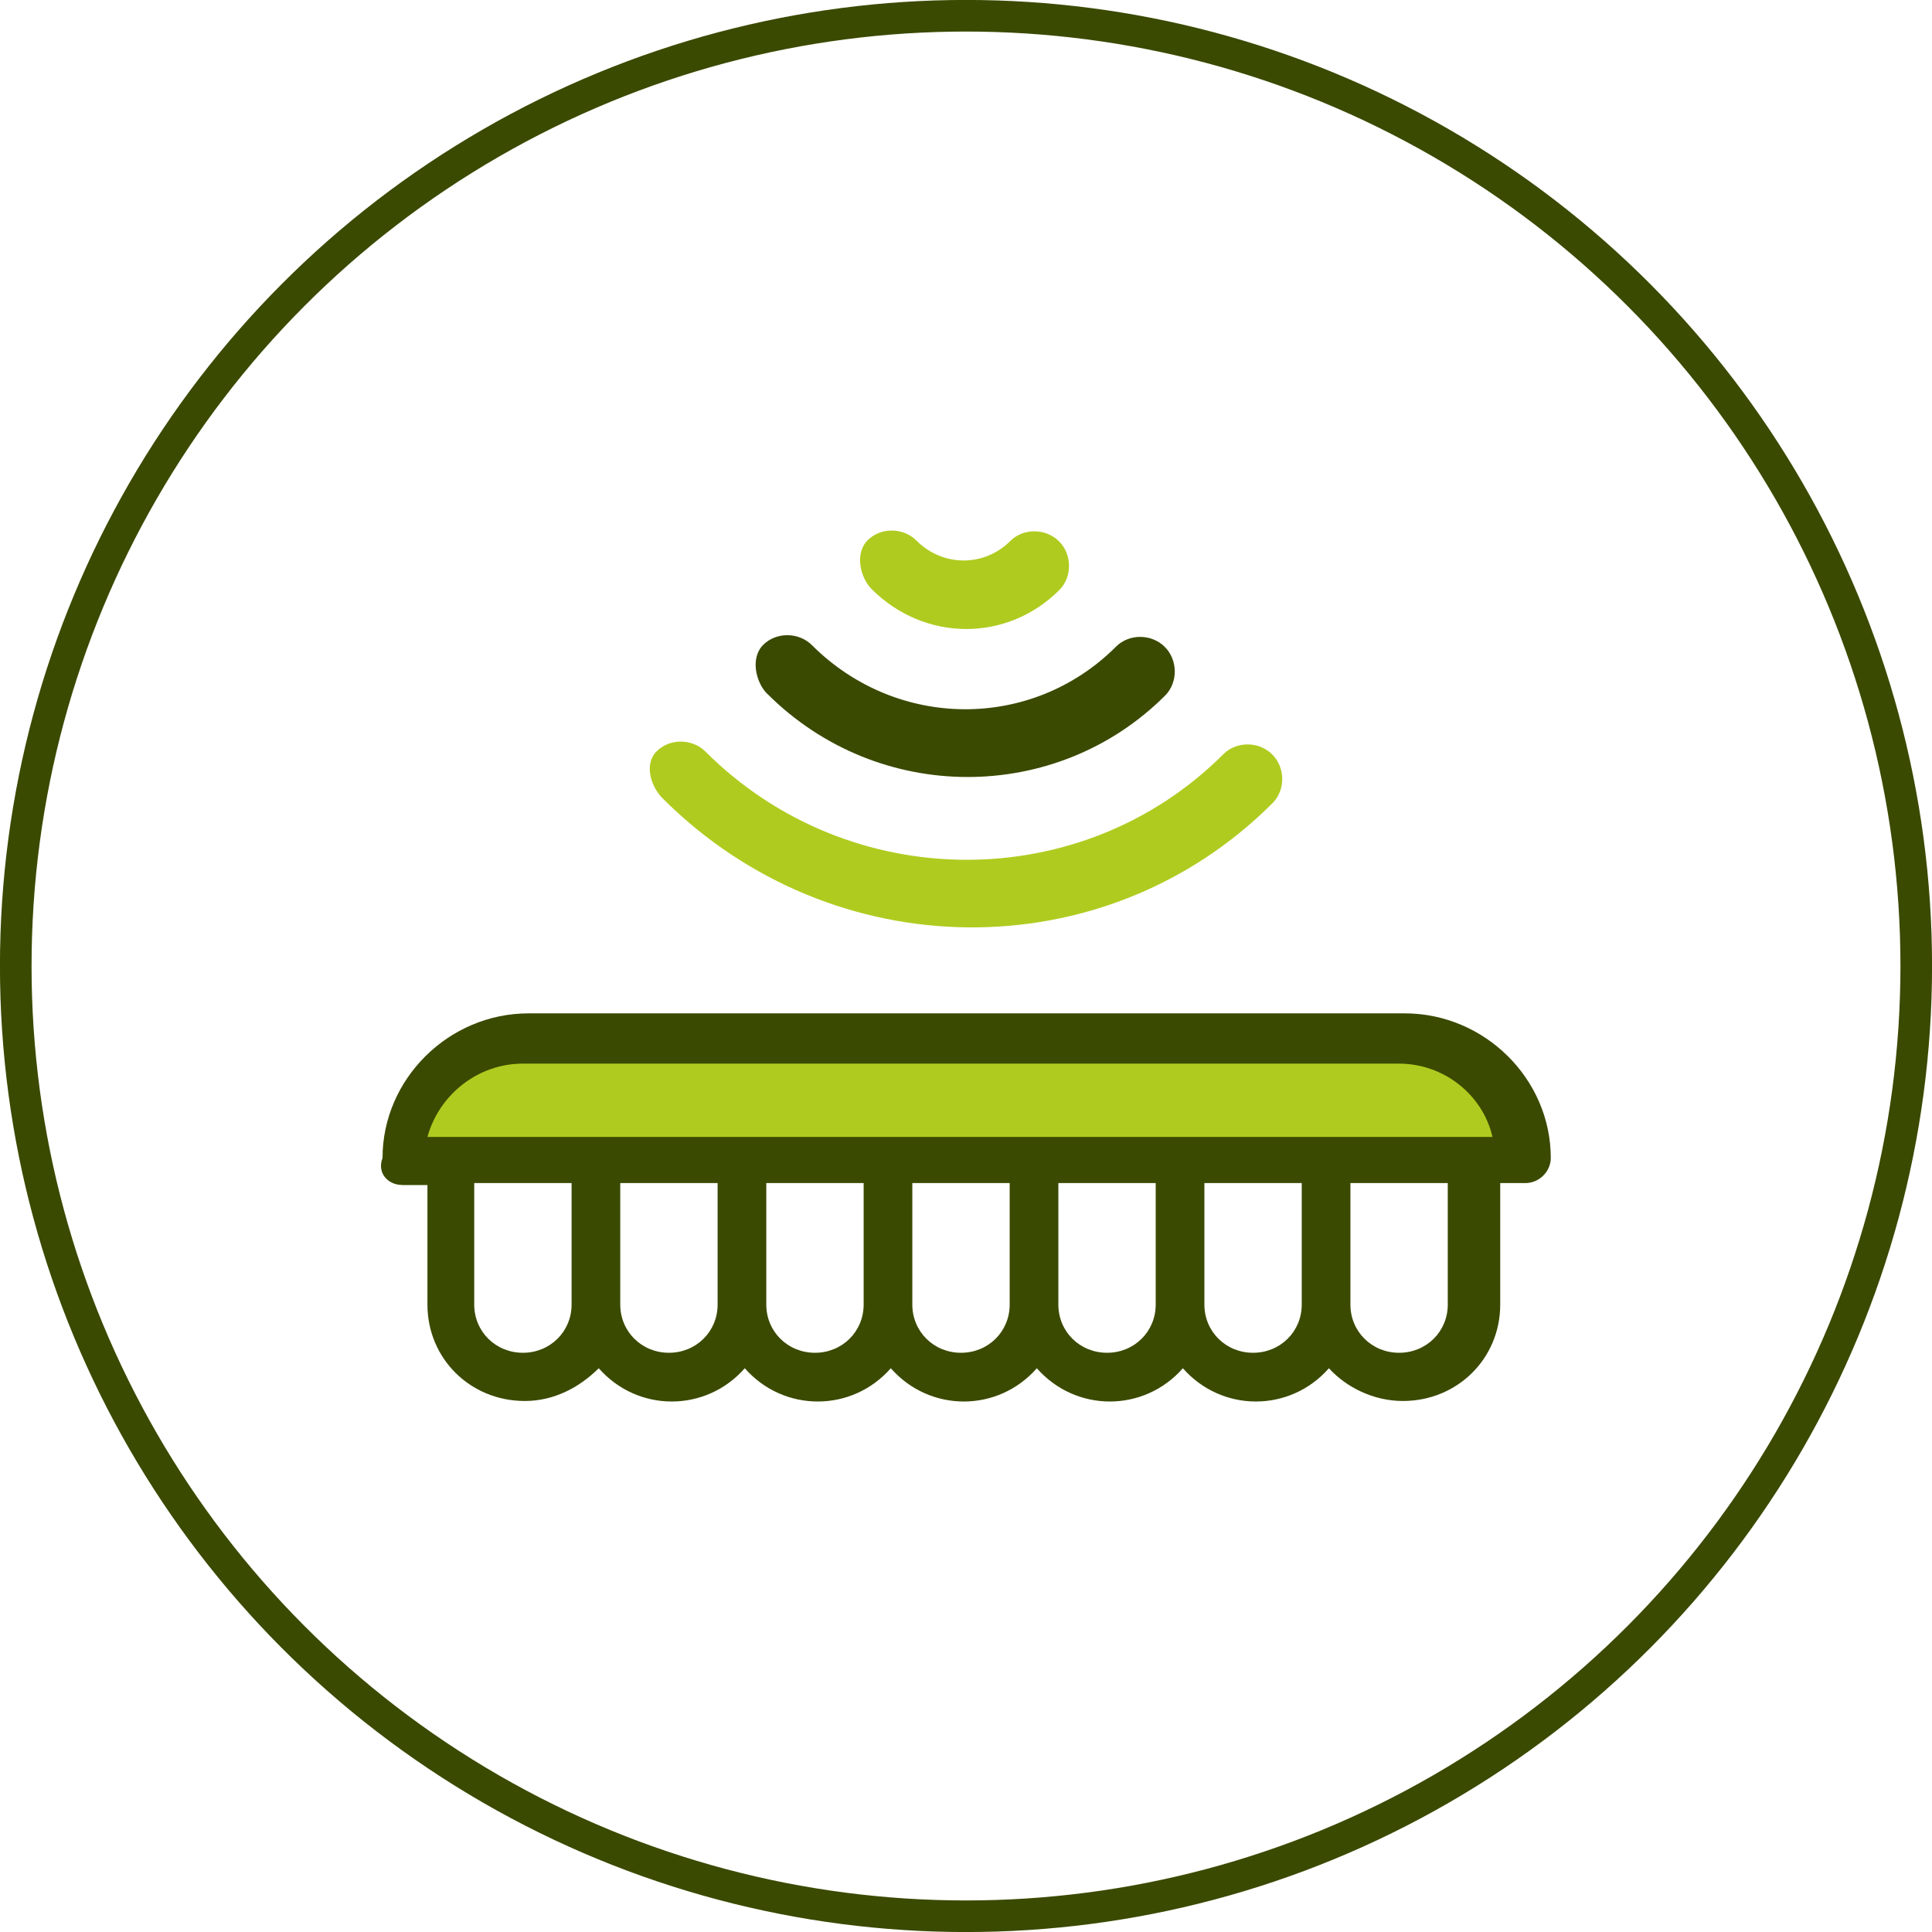
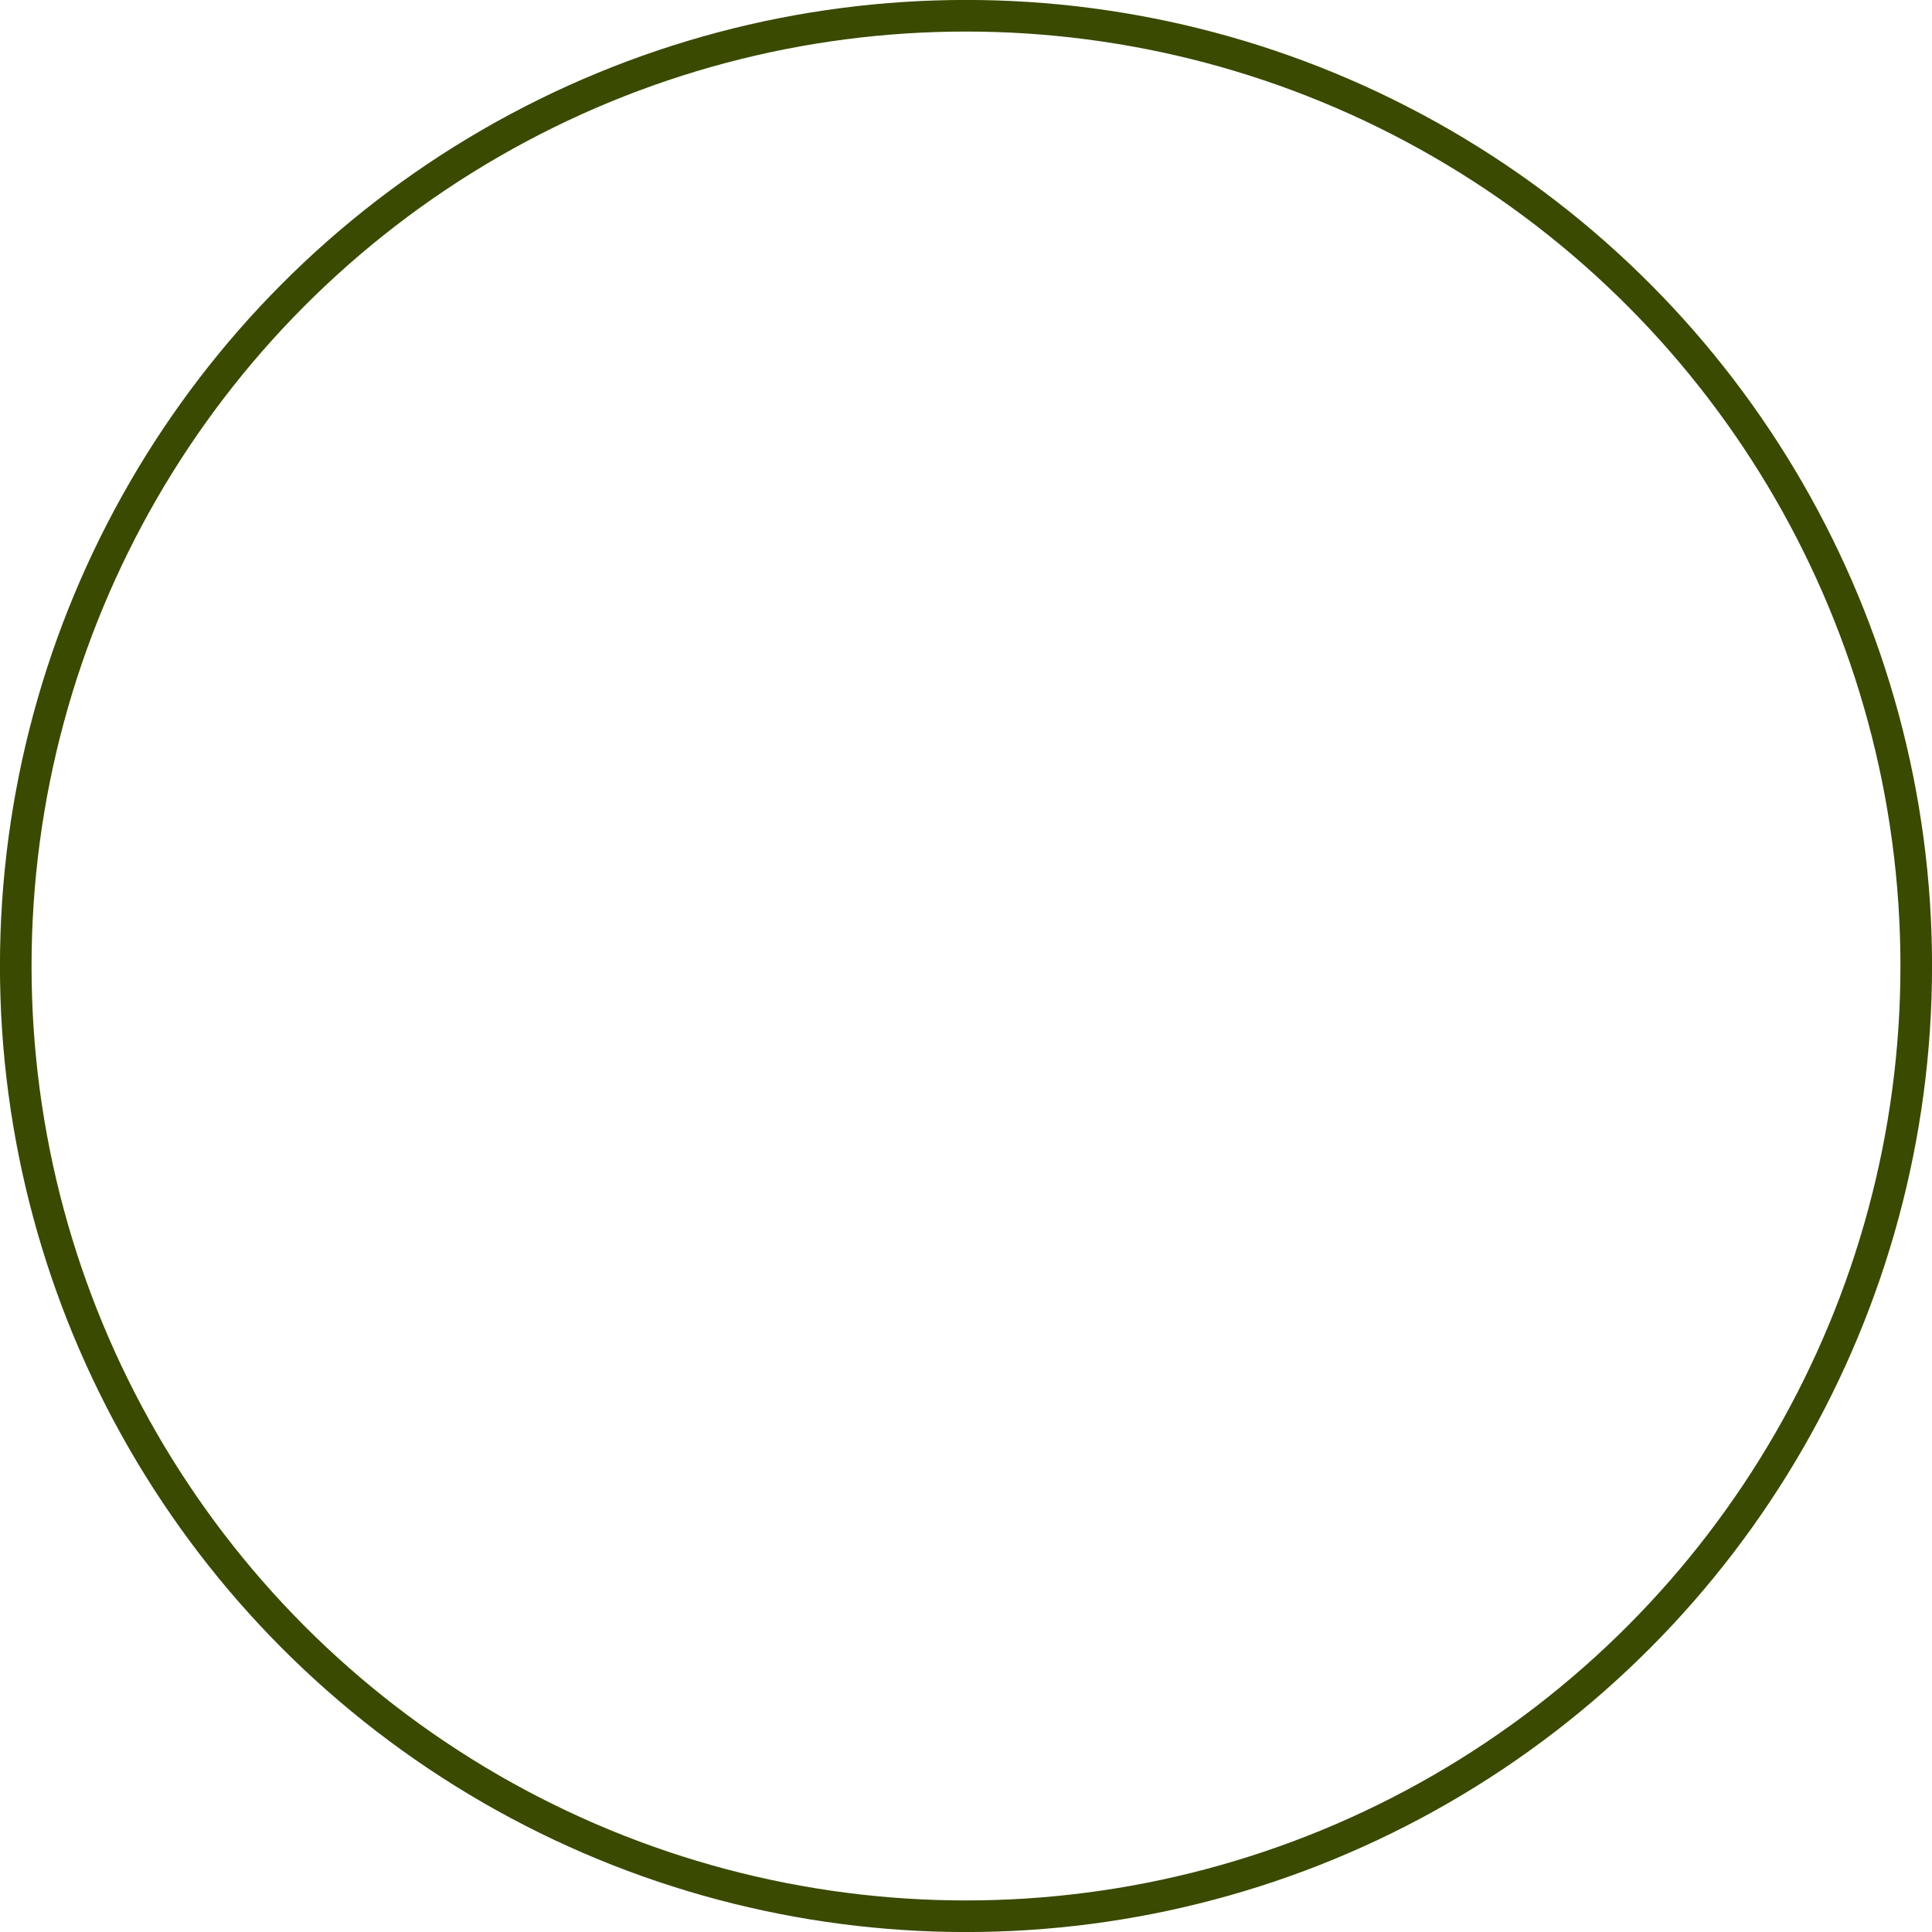
<svg xmlns="http://www.w3.org/2000/svg" xml:space="preserve" width="43.184mm" height="43.184mm" style="shape-rendering:geometricPrecision; text-rendering:geometricPrecision; image-rendering:optimizeQuality; fill-rule:evenodd; clip-rule:evenodd" viewBox="0 0 204.8 204.8">
  <defs>
    <style type="text/css">  .str0 {stroke:#3A4A00;stroke-width:3.35;stroke-miterlimit:22.926} .fil0 {fill:none} .fil3 {fill:#B0CB1F} .fil2 {fill:#B0CB1F;fill-rule:nonzero} .fil1 {fill:#3A4A00;fill-rule:nonzero}  </style>
  </defs>
  <g id="Layer_x0020_1">
    <circle class="fil0 str0" cx="102.4" cy="102.4" r="100.73" />
    <g id="_2682135227488">
      <g>
-         <path class="fil1" d="M42.63 125.62l2.68 0 0 12.67c0,5.72 4.54,10.22 10.32,10.22 3.1,0 5.78,-1.43 7.84,-3.47 4.13,4.7 11.35,4.7 15.48,0 4.13,4.7 11.35,4.7 15.48,0 4.13,4.7 11.35,4.7 15.48,0 4.13,4.7 11.35,4.7 15.48,0 4.13,4.7 11.35,4.7 15.48,0 1.86,2.04 4.75,3.47 7.84,3.47 5.78,0 10.32,-4.5 10.32,-10.22l0 -12.88 2.68 0c1.45,0 2.68,-1.23 2.68,-2.66 0,-8.38 -7.02,-15.33 -15.48,-15.33l-92.88 0c-8.46,0 -15.48,6.95 -15.48,15.33 -0.62,1.63 0.62,2.86 2.06,2.86zm110.84 12.67c0,2.86 -2.27,5.11 -5.16,5.11 -2.89,0 -5.16,-2.25 -5.16,-5.11l0 -12.88 10.32 0 0 12.88zm-20.64 5.11c-2.89,0 -5.16,-2.25 -5.16,-5.11l0 -12.88 10.32 0 0 12.88c0,2.86 -2.27,5.11 -5.16,5.11zm-15.48 0c-2.89,0 -5.16,-2.25 -5.16,-5.11l0 -12.88 10.32 0 0 12.88c0,2.86 -2.27,5.11 -5.16,5.11zm-15.48 0c-2.89,0 -5.16,-2.25 -5.16,-5.11l0 -12.88 10.32 0 0 12.88c0,2.86 -2.27,5.11 -5.16,5.11zm-15.48 0c-2.89,0 -5.16,-2.25 -5.16,-5.11l0 -12.88 10.32 0 0 12.88c0,2.86 -2.27,5.11 -5.16,5.11zm-15.48 0c-2.89,0 -5.16,-2.25 -5.16,-5.11l0 -12.88 10.32 0 0 12.88c0,2.86 -2.27,5.11 -5.16,5.11zm-15.48 0c-2.89,0 -5.16,-2.25 -5.16,-5.11l0 -12.88 10.32 0 0 12.88c0,2.86 -2.27,5.11 -5.16,5.11z" />
-         <path class="fil2" d="M55.42 112.75l92.88 0c4.74,0 8.87,3.27 9.91,7.77 -38.6,0 -73.48,0 -112.9,0 1.24,-4.5 5.36,-7.77 10.11,-7.77z" />
-       </g>
+         </g>
      <g>
-         <path class="fil3" d="M92.4 62.45c5.6,5.6 14.35,5.64 19.89,0.1 1.39,-1.39 1.37,-3.78 -0.03,-5.17 -1.4,-1.4 -3.79,-1.41 -5.17,-0.03 -2.77,2.77 -7.15,2.75 -9.95,-0.05 -1.4,-1.4 -3.79,-1.41 -5.17,-0.03 -1.39,1.39 -0.78,3.97 0.42,5.17z" />
-         <path class="fil1" d="M81.32 73.53c11.8,11.8 30.69,11.69 42.18,0.21 1.39,-1.39 1.37,-3.77 -0.03,-5.17 -1.4,-1.4 -3.79,-1.41 -5.17,-0.02 -8.91,8.91 -23.23,8.83 -32.23,-0.16 -1.4,-1.4 -3.79,-1.41 -5.17,-0.03 -1.39,1.39 -0.78,3.98 0.42,5.18z" />
-         <path class="fil2" d="M70.23 84.62c17.99,17.99 46.84,18.33 64.66,0.52 1.39,-1.39 1.37,-3.77 -0.03,-5.17 -1.4,-1.4 -3.79,-1.41 -5.17,-0.03 -15.04,15.04 -39.71,14.92 -54.91,-0.27 -1.4,-1.4 -3.79,-1.41 -5.17,-0.03 -1.39,1.39 -0.58,3.78 0.62,4.98z" />
-       </g>
+         </g>
    </g>
  </g>
</svg>